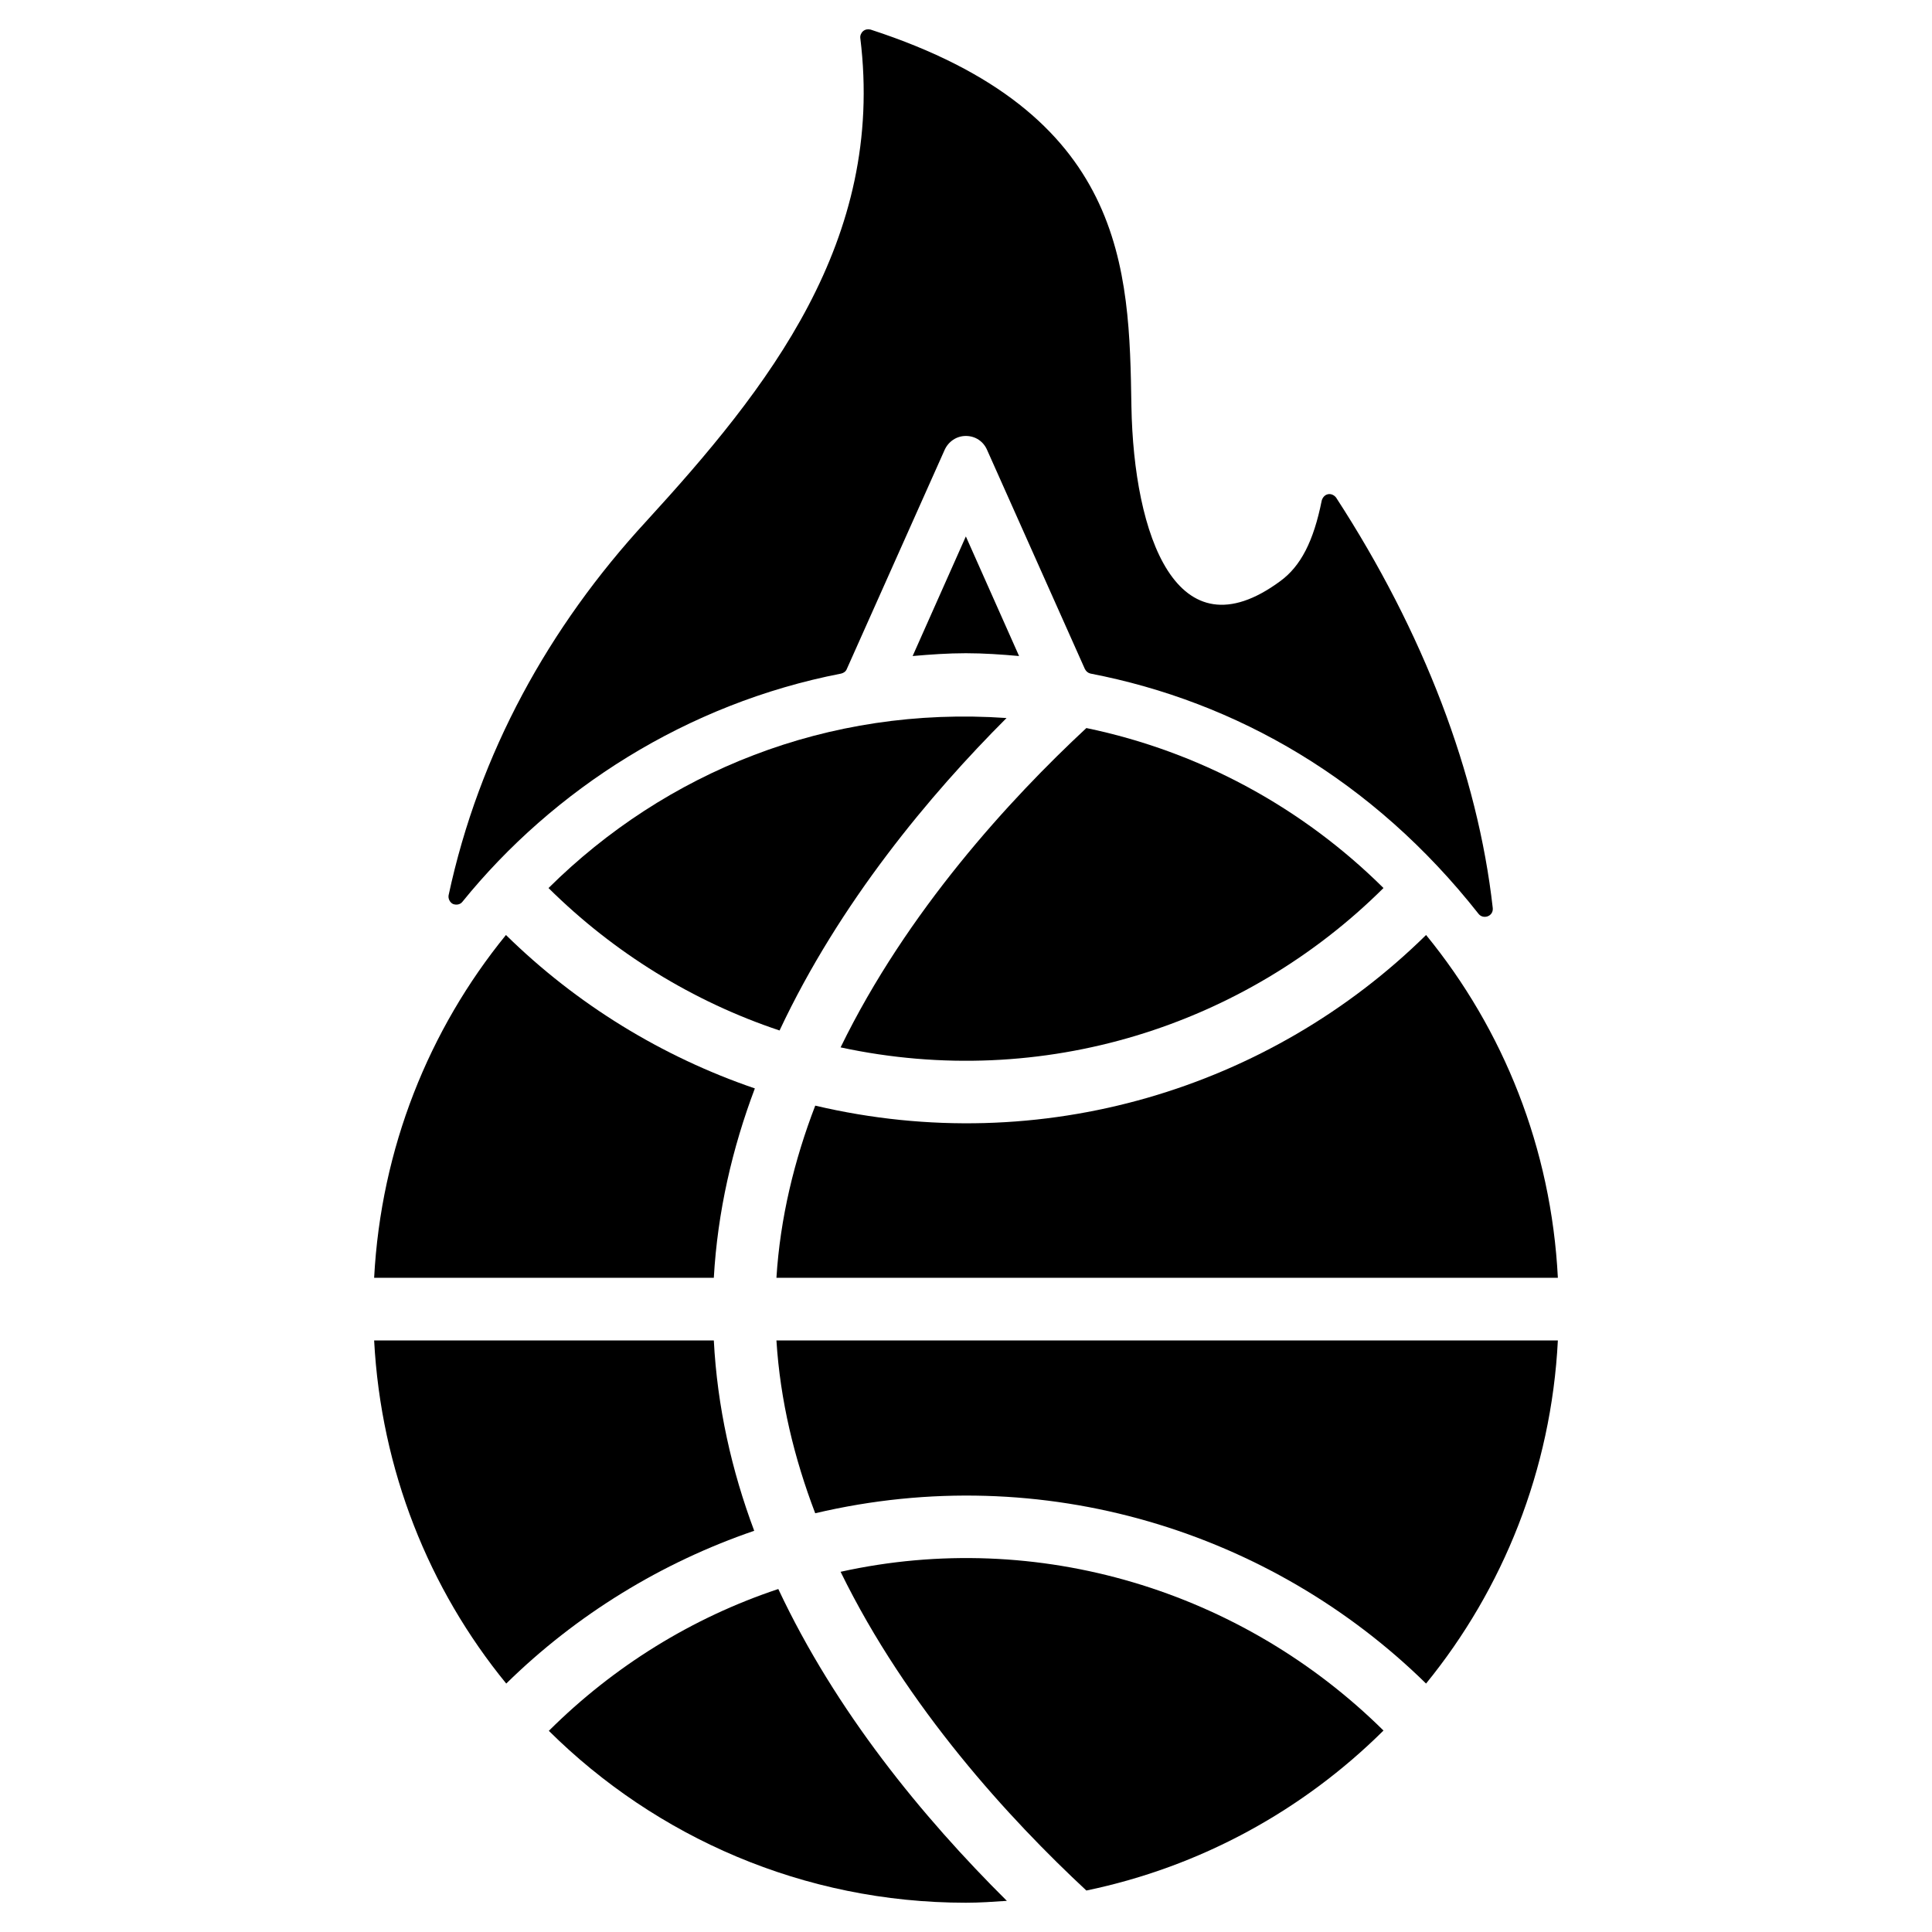
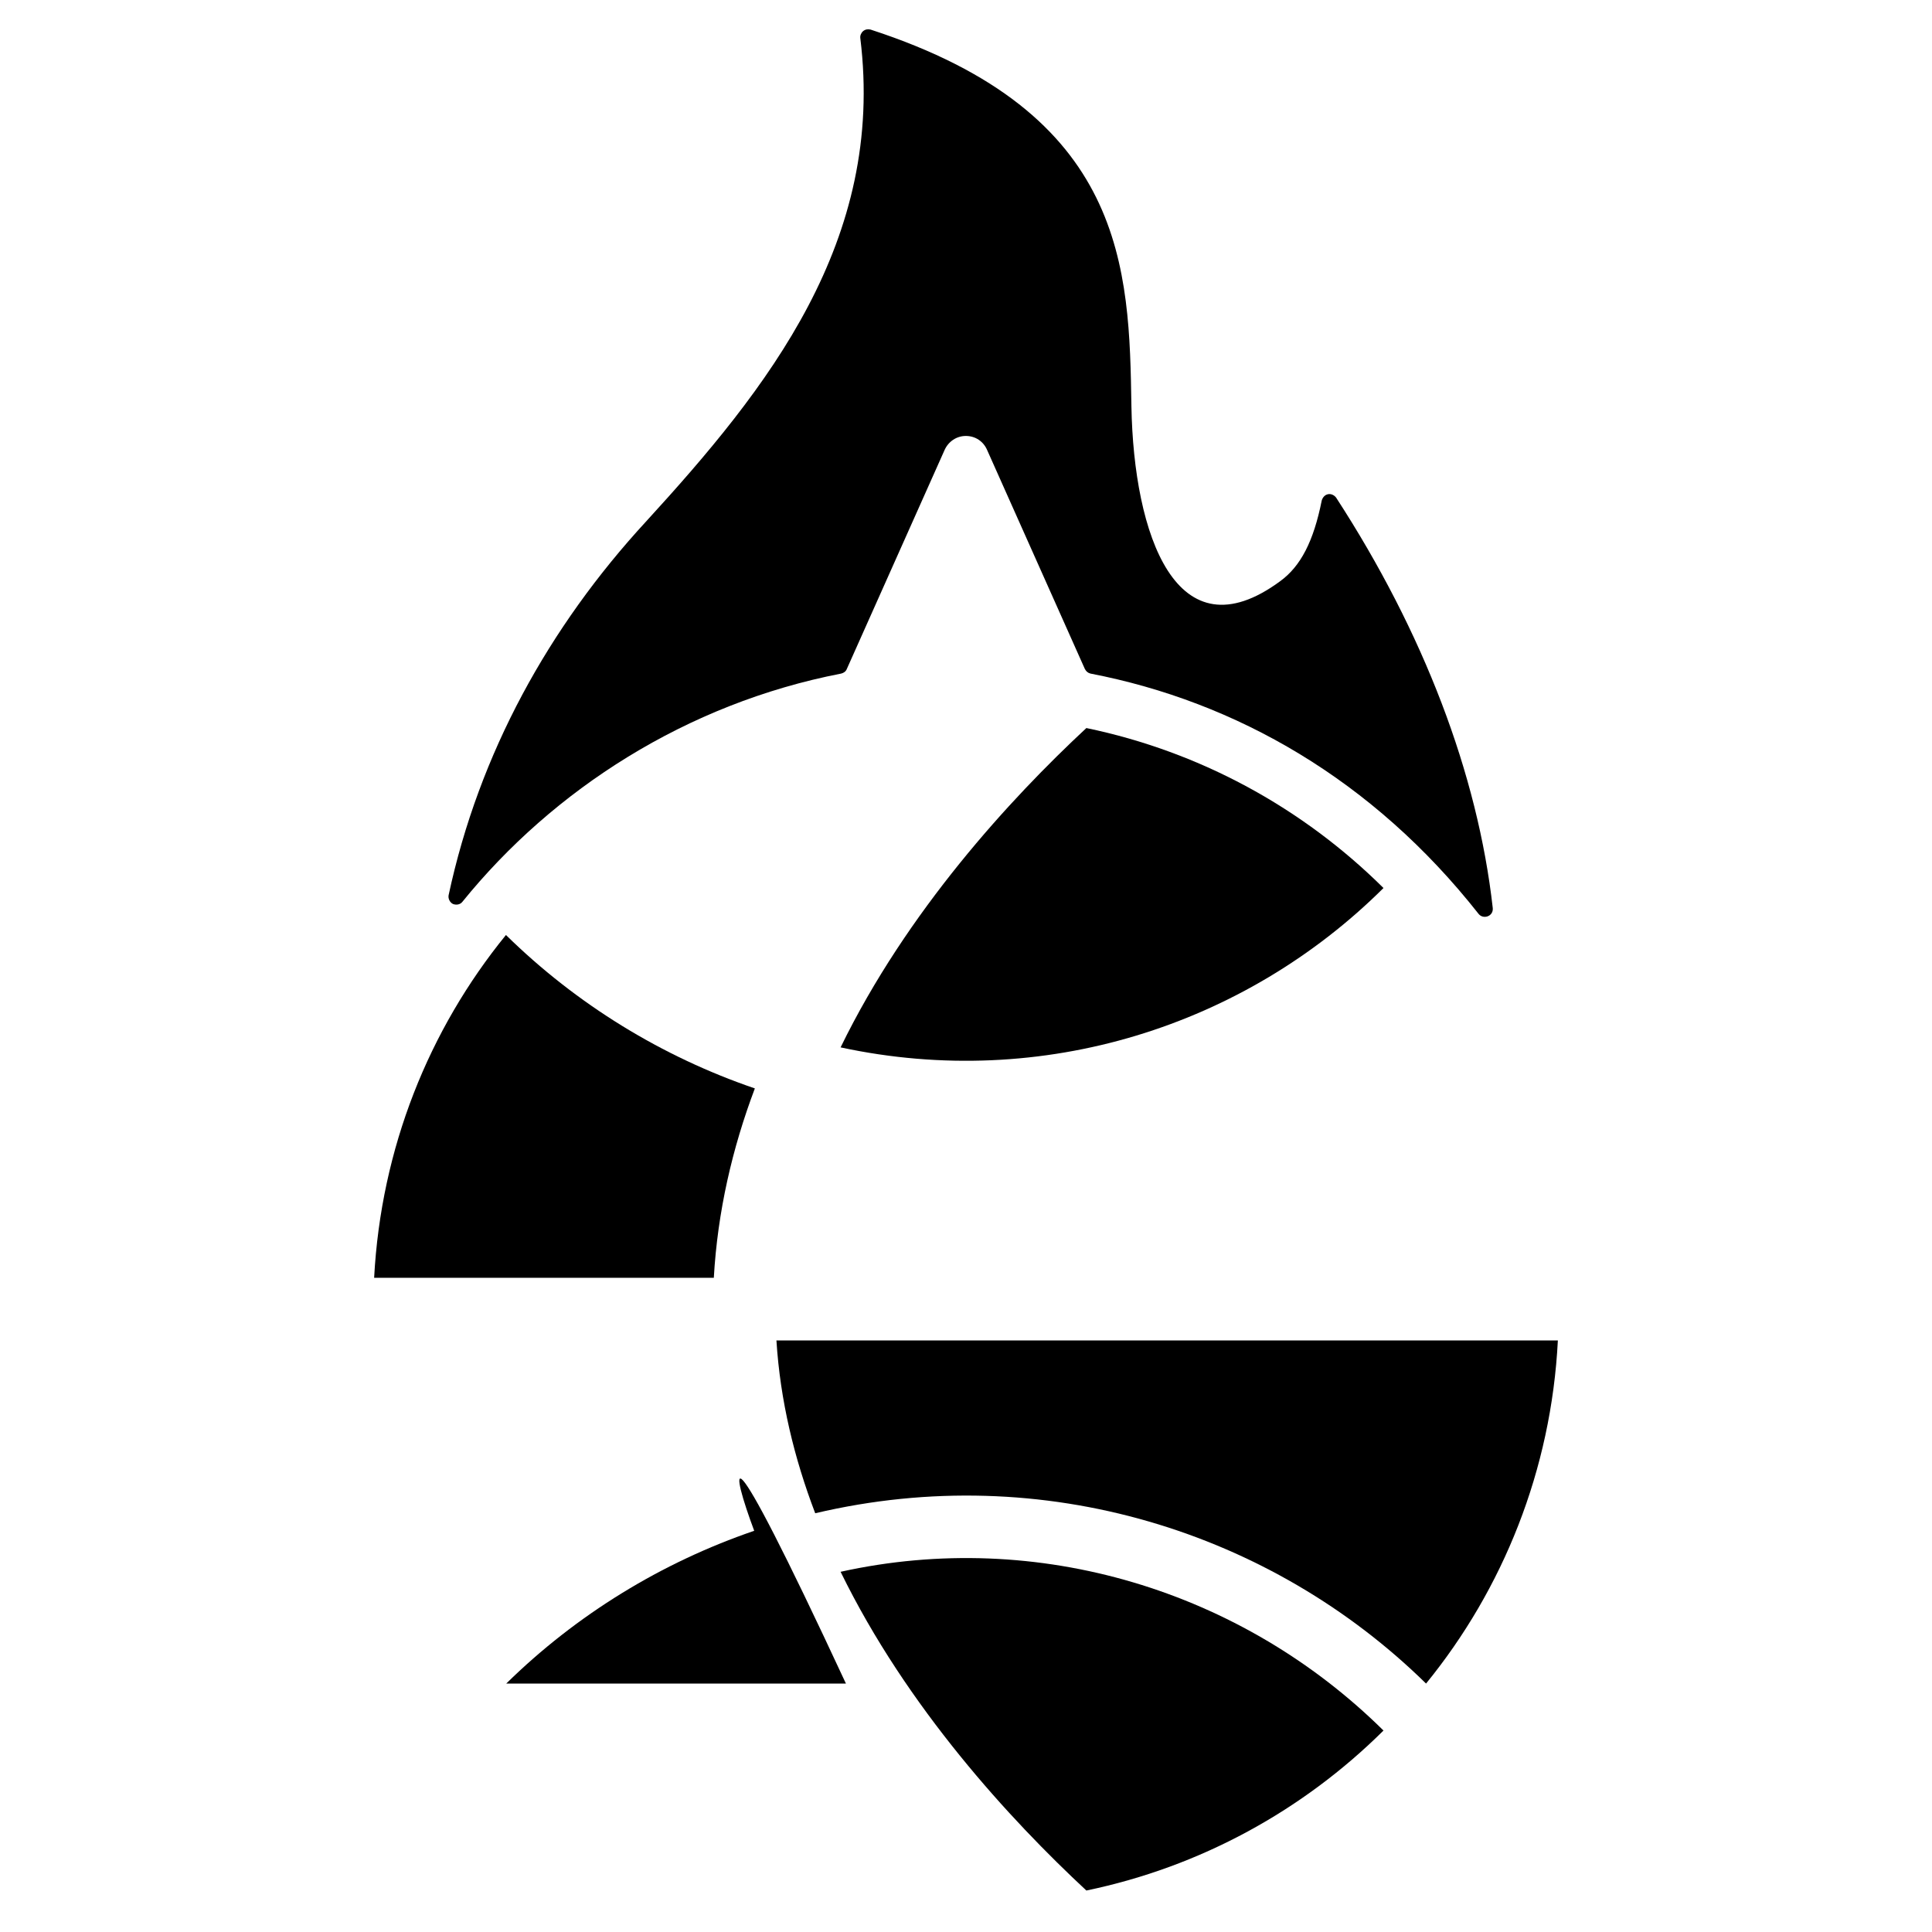
<svg xmlns="http://www.w3.org/2000/svg" version="1.1" x="0px" y="0px" viewBox="0 0 66 66" enable-background="new 0 0 66 66" xml:space="preserve">
  <g>
-     <path d="M25.765,52.294c-3.155,1.08-6.064,2.856-8.471,5.219c-2.642-3.23-4.278-7.294-4.513-11.722h11.604   C24.503,48.059,24.995,50.24,25.765,52.294z" />
+     <path d="M25.765,52.294c-3.155,1.08-6.064,2.856-8.471,5.219h11.604   C24.503,48.059,24.995,50.24,25.765,52.294z" />
    <path d="M24.385,43.652H12.781c0.235-4.428,1.872-8.481,4.503-11.711c2.417,2.374,5.337,4.16,8.503,5.241   C25.016,39.224,24.513,41.395,24.385,43.652z" />
-     <path d="M18.738,30.337c3.98-3.945,9.512-6.235,15.647-5.808c-2.61,2.61-5.701,6.3-7.754,10.674   C23.679,34.219,20.973,32.55,18.738,30.337z" />
-     <path d="M26.588,54.283c1.957,4.171,4.92,7.786,7.808,10.653C33.925,64.968,33.465,65,32.995,65   c-5.551,0-10.588-2.246-14.246-5.872C20.973,56.914,23.658,55.257,26.588,54.283z" />
-     <path d="M32.995,22.315c-0.61,0-1.209,0.043-1.818,0.096l1.818-4.086l1.818,4.086   C34.214,22.358,33.615,22.315,32.995,22.315z" />
    <path d="M47.262,59.118c-2.738,2.717-6.235,4.652-10.15,5.465c-2.61-2.428-6.128-6.246-8.396-10.888   C35.457,52.203,42.425,54.335,47.262,59.118z" />
    <path d="M28.716,35.78c2.267-4.652,5.786-8.481,8.396-10.909c3.914,0.813,7.412,2.749,10.15,5.465   C42.541,35.031,35.643,37.272,28.716,35.78z" />
    <g>
      <path d="M50.995,31.021c0.026,0.284-0.321,0.396-0.481,0.203c-3.615-4.592-8.29-7.254-13.262-8.214    c-0.086-0.021-0.15-0.075-0.193-0.16l-3.337-7.476c-0.128-0.299-0.406-0.481-0.727-0.481s-0.599,0.193-0.727,0.481L28.93,22.85    c-0.032,0.086-0.107,0.139-0.193,0.16c-5.282,1.024-9.838,3.964-12.941,7.797c-0.075,0.096-0.203,0.118-0.321,0.075    c-0.107-0.053-0.171-0.182-0.15-0.299c1.043-4.867,3.436-9.173,6.738-12.76c4.171-4.556,8.182-9.594,7.326-16.524    c-0.011-0.086,0.032-0.182,0.096-0.235c0.075-0.064,0.171-0.075,0.257-0.053c8.749,2.845,8.834,8.171,8.909,12.866    c0.077,4.393,1.538,8.586,5.08,5.979c0.706-0.513,1.144-1.369,1.422-2.759c0.032-0.107,0.107-0.193,0.214-0.214    c0.107-0.021,0.214,0.032,0.278,0.118C48.631,21.598,50.481,26.443,50.995,31.021z" />
    </g>
    <path d="M26.524,45.791h26.695c-0.225,4.428-1.872,8.492-4.503,11.722c-5.263-5.168-13.051-7.66-20.867-5.818   C27.134,49.823,26.652,47.845,26.524,45.791z" />
-     <path d="M53.219,43.652H26.524c0.128-2.043,0.61-4.021,1.326-5.882c7.744,1.825,15.548-0.592,20.867-5.829   C51.358,35.171,52.995,39.224,53.219,43.652z" />
  </g>
</svg>